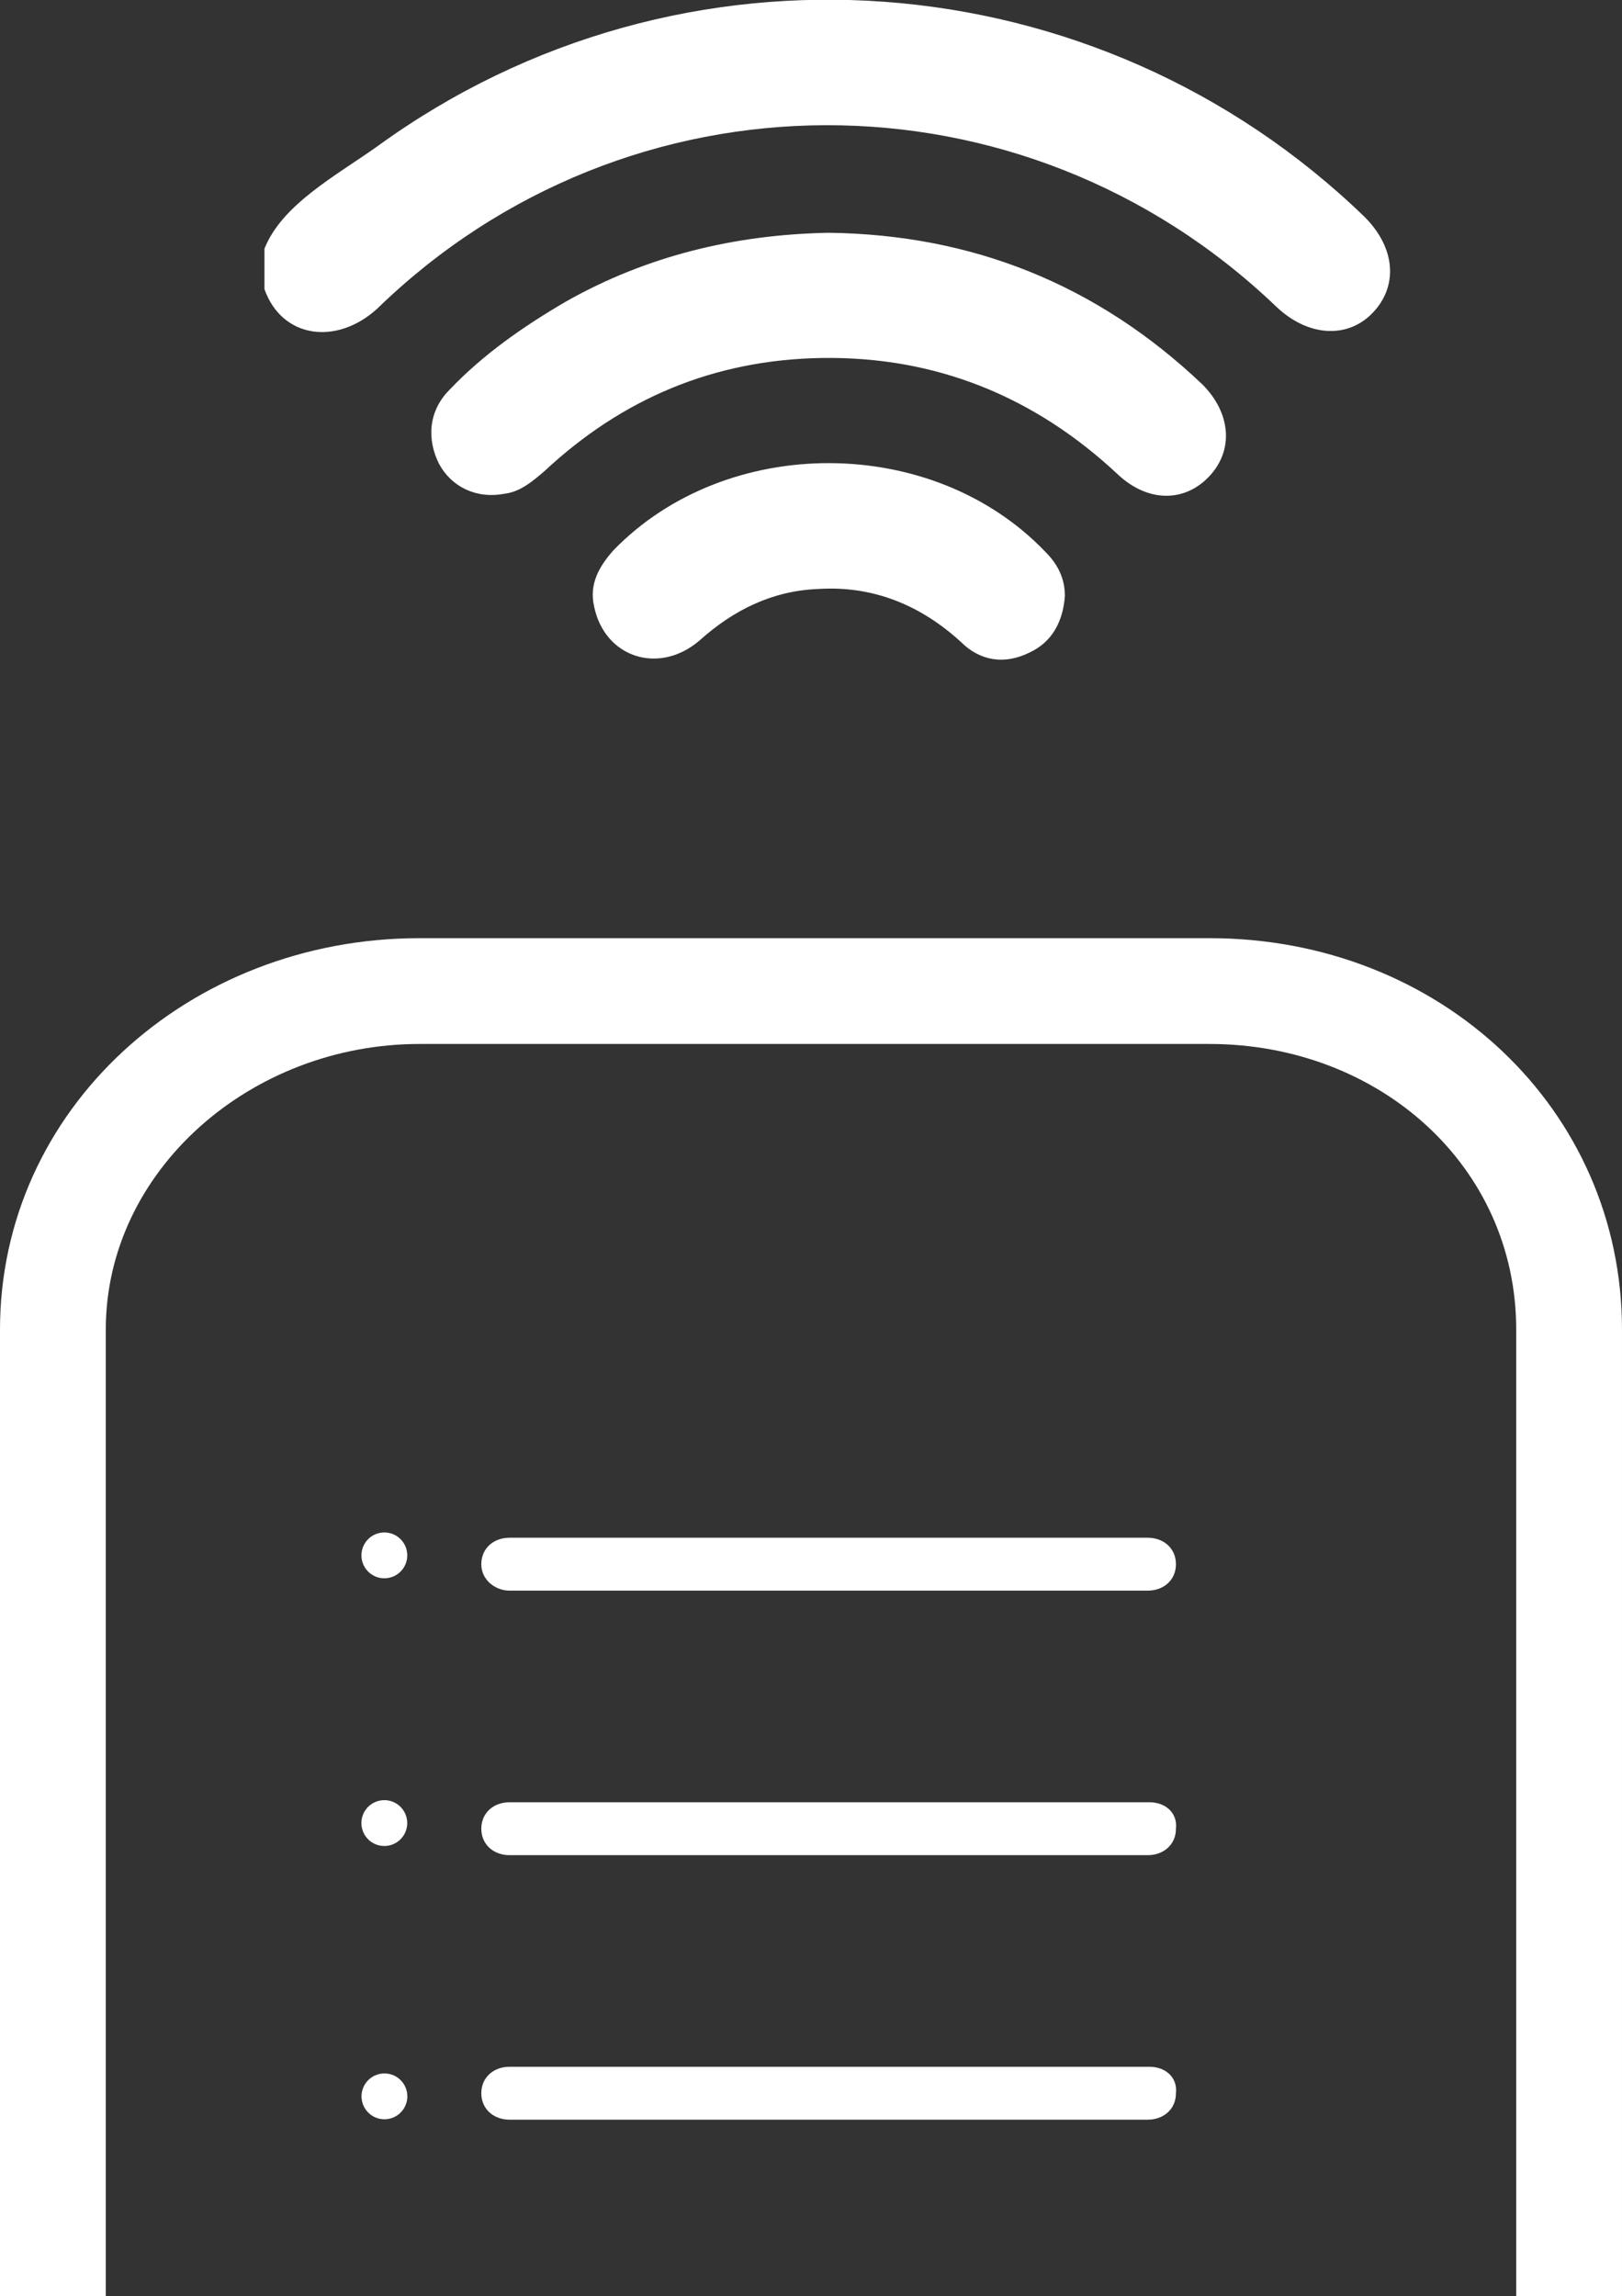
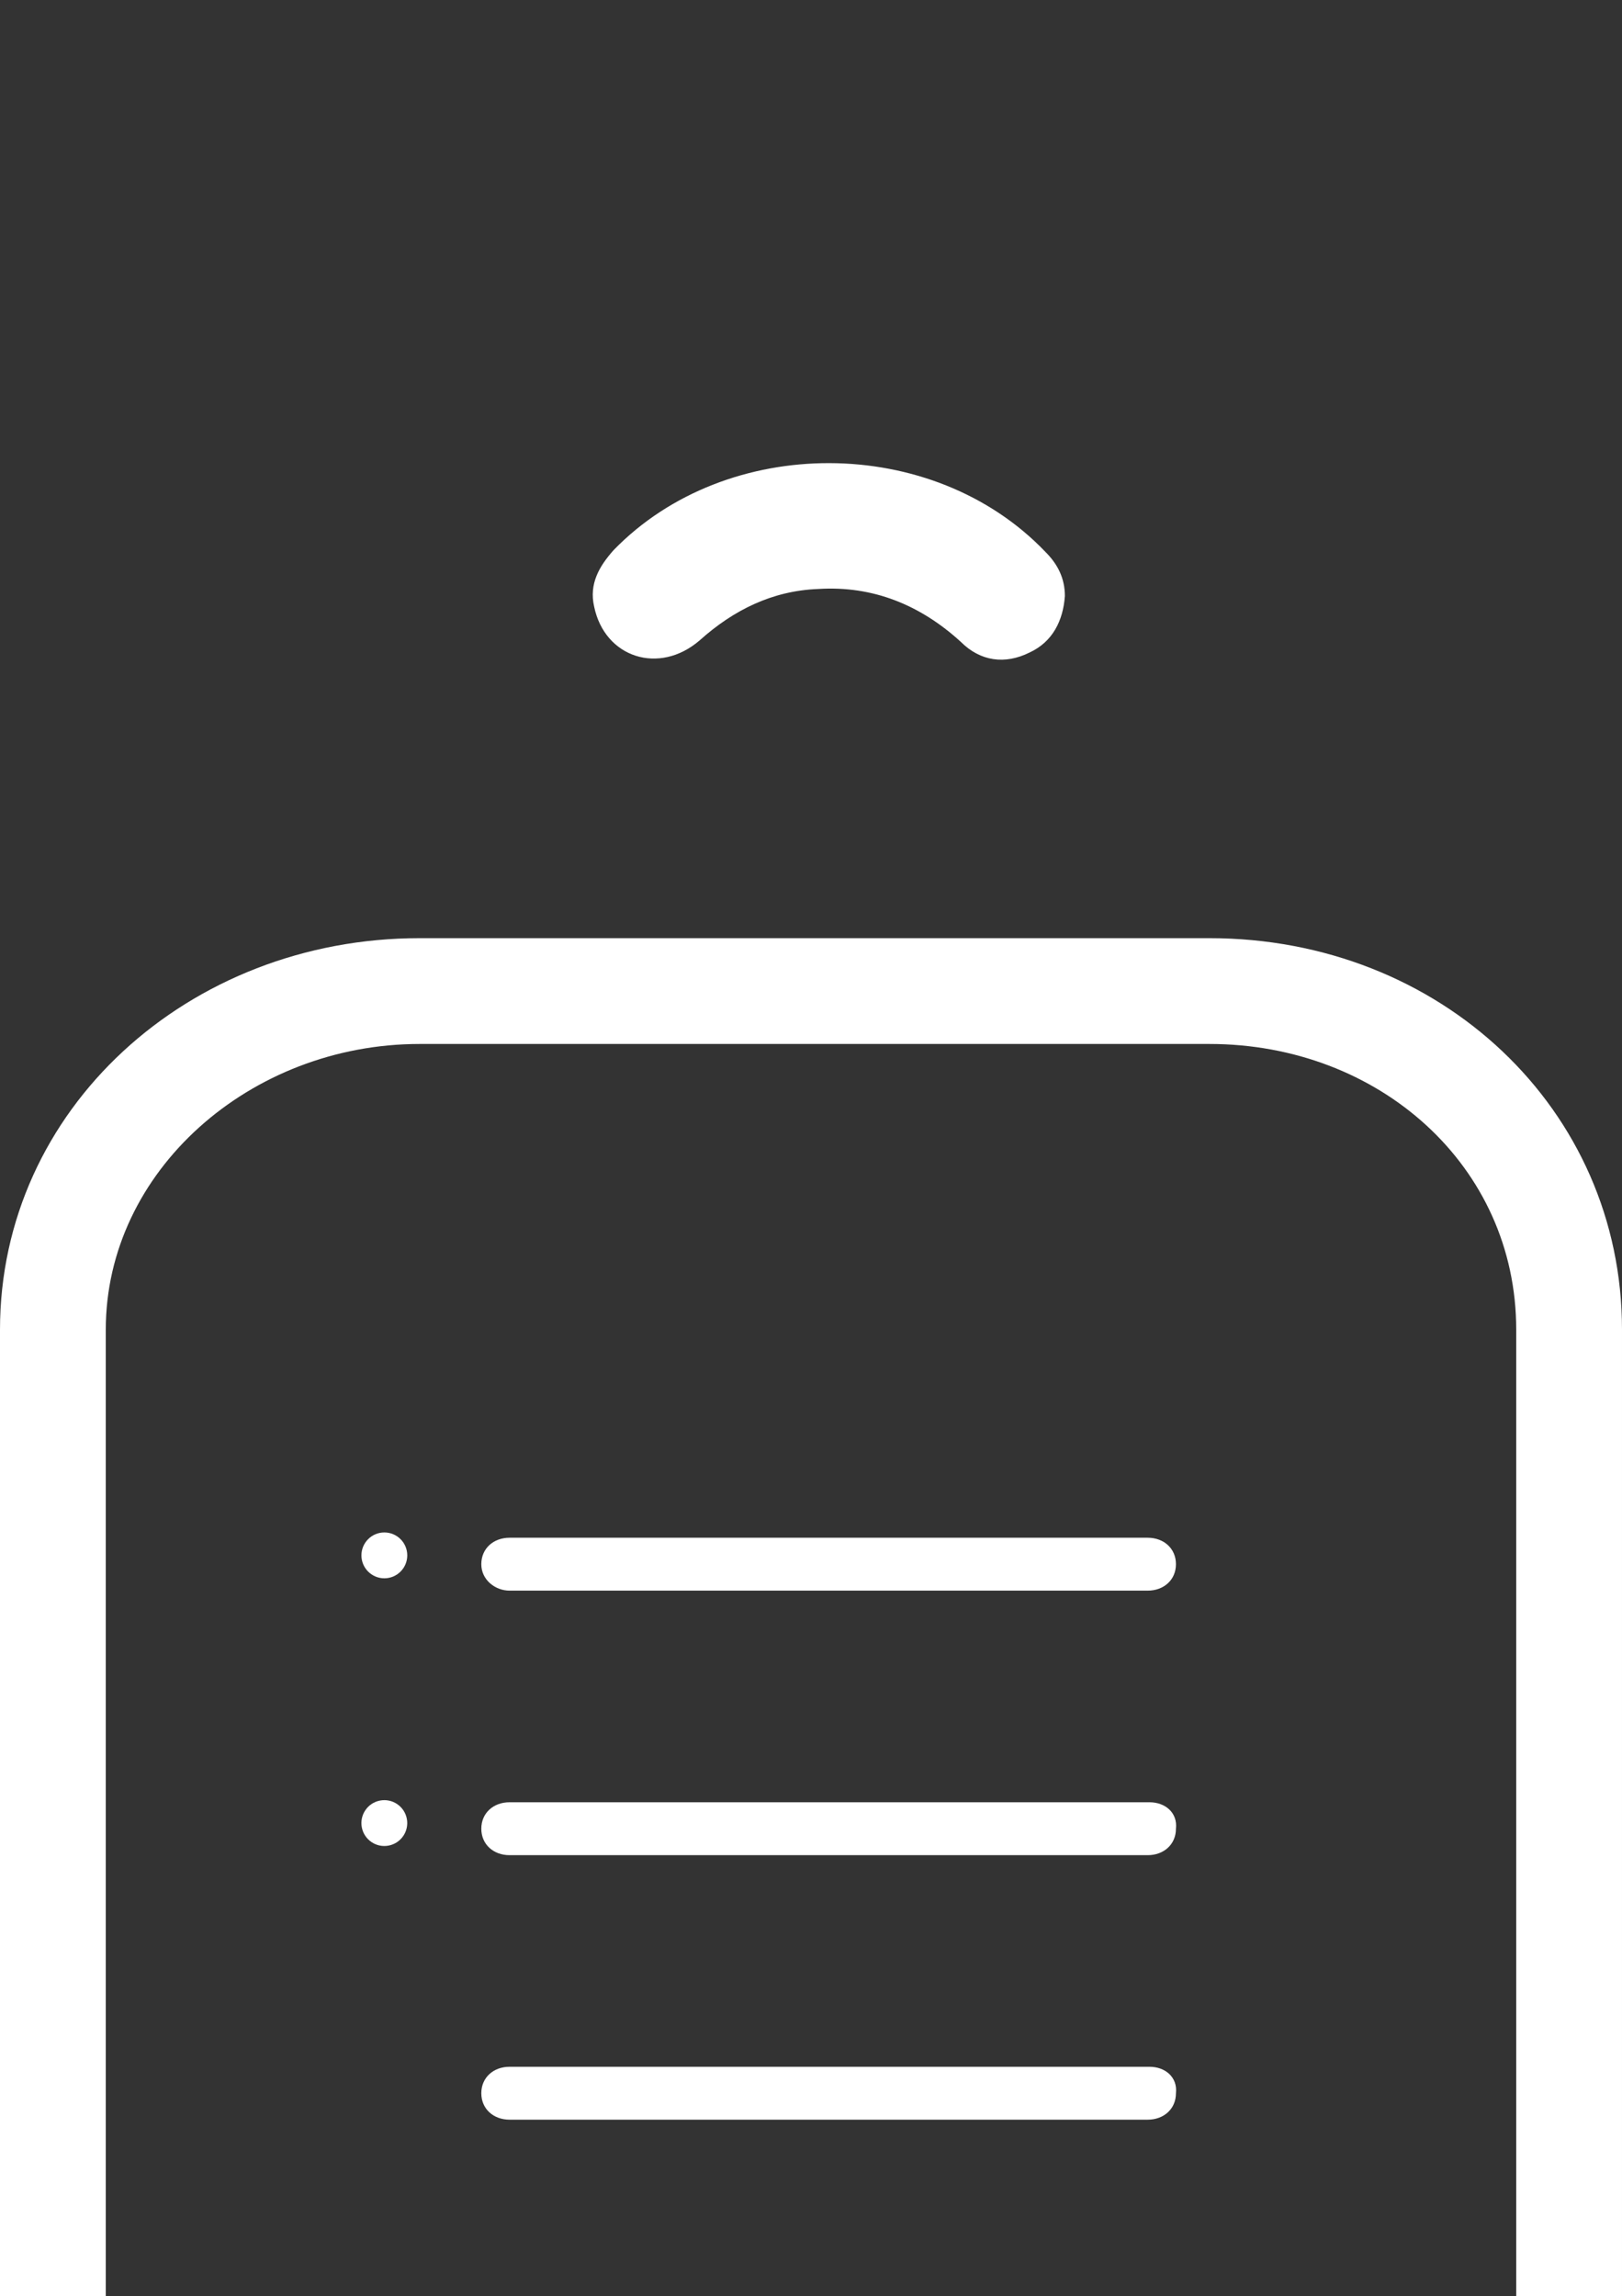
<svg xmlns="http://www.w3.org/2000/svg" version="1.1" id="Layer_1" x="0px" y="0px" viewBox="0 0 92 130.2" style="enable-background:new 0 0 92 130.2;" xml:space="preserve">
  <rect x="0" y="0" width="92" height="130.2" fill="#333333" stroke="none" />
  <style type="text/css">
	.st0{fill:#FFFFFF;}
</style>
  <g>
    <path class="st0" d="M65.2,117.2H28.9c-0.9,0-1.6,0.6-1.6,1.5c0,0.9,0.7,1.5,1.6,1.5h36.2c0.9,0,1.6-0.6,1.6-1.5   C66.8,117.8,66.1,117.2,65.2,117.2z" />
-     <ellipse transform="matrix(0.982 -0.188 0.188 0.982 -21.956 6.216)" class="st0" cx="21.8" cy="118.9" rx="1.3" ry="1.3" />
    <path class="st0" d="M28.9,90.2h36.2c0.9,0,1.6-0.6,1.6-1.5c0-0.9-0.7-1.5-1.6-1.5H28.9c-0.9,0-1.6,0.6-1.6,1.5   C27.3,89.6,28.1,90.2,28.9,90.2z" />
-     <path class="st0" d="M65.2,102.2H28.9c-0.9,0-1.6,0.6-1.6,1.5c0,0.9,0.7,1.5,1.6,1.5h36.2c0.9,0,1.6-0.6,1.6-1.5   C66.8,102.8,66.1,102.2,65.2,102.2z" />
+     <path class="st0" d="M65.2,102.2H28.9c-0.9,0-1.6,0.6-1.6,1.5c0,0.9,0.7,1.5,1.6,1.5h36.2c0.9,0,1.6-0.6,1.6-1.5   C66.8,102.8,66.1,102.2,65.2,102.2" />
    <path class="st0" d="M68.6,53.2H23.8C10.7,53.2,0,62.9,0,75.4v54.8h6V75.4c0-9,8.2-16.2,17.8-16.2h44.8c9.6,0,17.4,6.9,17.4,16.2   v54.8h6V75.4C92,62.9,81.7,53.2,68.6,53.2z" />
    <circle class="st0" cx="21.8" cy="88.2" r="1.3" />
    <ellipse transform="matrix(0.982 -0.188 0.188 0.982 -19.048 5.94)" class="st0" cx="21.8" cy="103.4" rx="1.3" ry="1.3" />
-     <path class="st0" d="M21.4,17.5C35.6,3.7,58,3.6,72.4,17.4c1.8,1.7,4,1.8,5.4,0.4c1.5-1.5,1.4-3.7-0.4-5.5   c-15.2-14.7-38.8-16.5-56-4C19,10,16,11.6,15,14.1c0,0.8,0,1.5,0,2.3C16,19.2,19.1,19.6,21.4,17.5z" />
-     <path class="st0" d="M68.6,27c1.4-1.5,1.2-3.6-0.4-5.2c-6-5.7-13.1-8.5-21.2-8.6c-5.3,0.1-10.3,1.3-14.9,3.9c-2.4,1.4-4.7,3-6.6,5   c-1.2,1.2-1.3,2.8-0.6,4.2c0.7,1.3,2.1,2,3.7,1.7c0.9-0.1,1.6-0.7,2.3-1.3c4.4-4.1,9.6-6.3,15.7-6.4c6.5-0.1,12.1,2.2,16.8,6.6   C65.1,28.5,67.2,28.5,68.6,27z" />
    <path class="st0" d="M34.8,31.2c-0.8,0.9-1.4,1.9-1.1,3.2c0.6,2.9,3.7,3.9,6,1.9c1.9-1.7,4.1-2.8,6.7-2.9c3.1-0.2,5.8,0.9,8.1,3   c1.1,1.1,2.5,1.3,3.9,0.6c1.3-0.6,1.9-1.8,2-3.2c0-1-0.4-1.8-1.1-2.5C52.9,24.6,41.2,24.6,34.8,31.2z" />
  </g>
</svg>